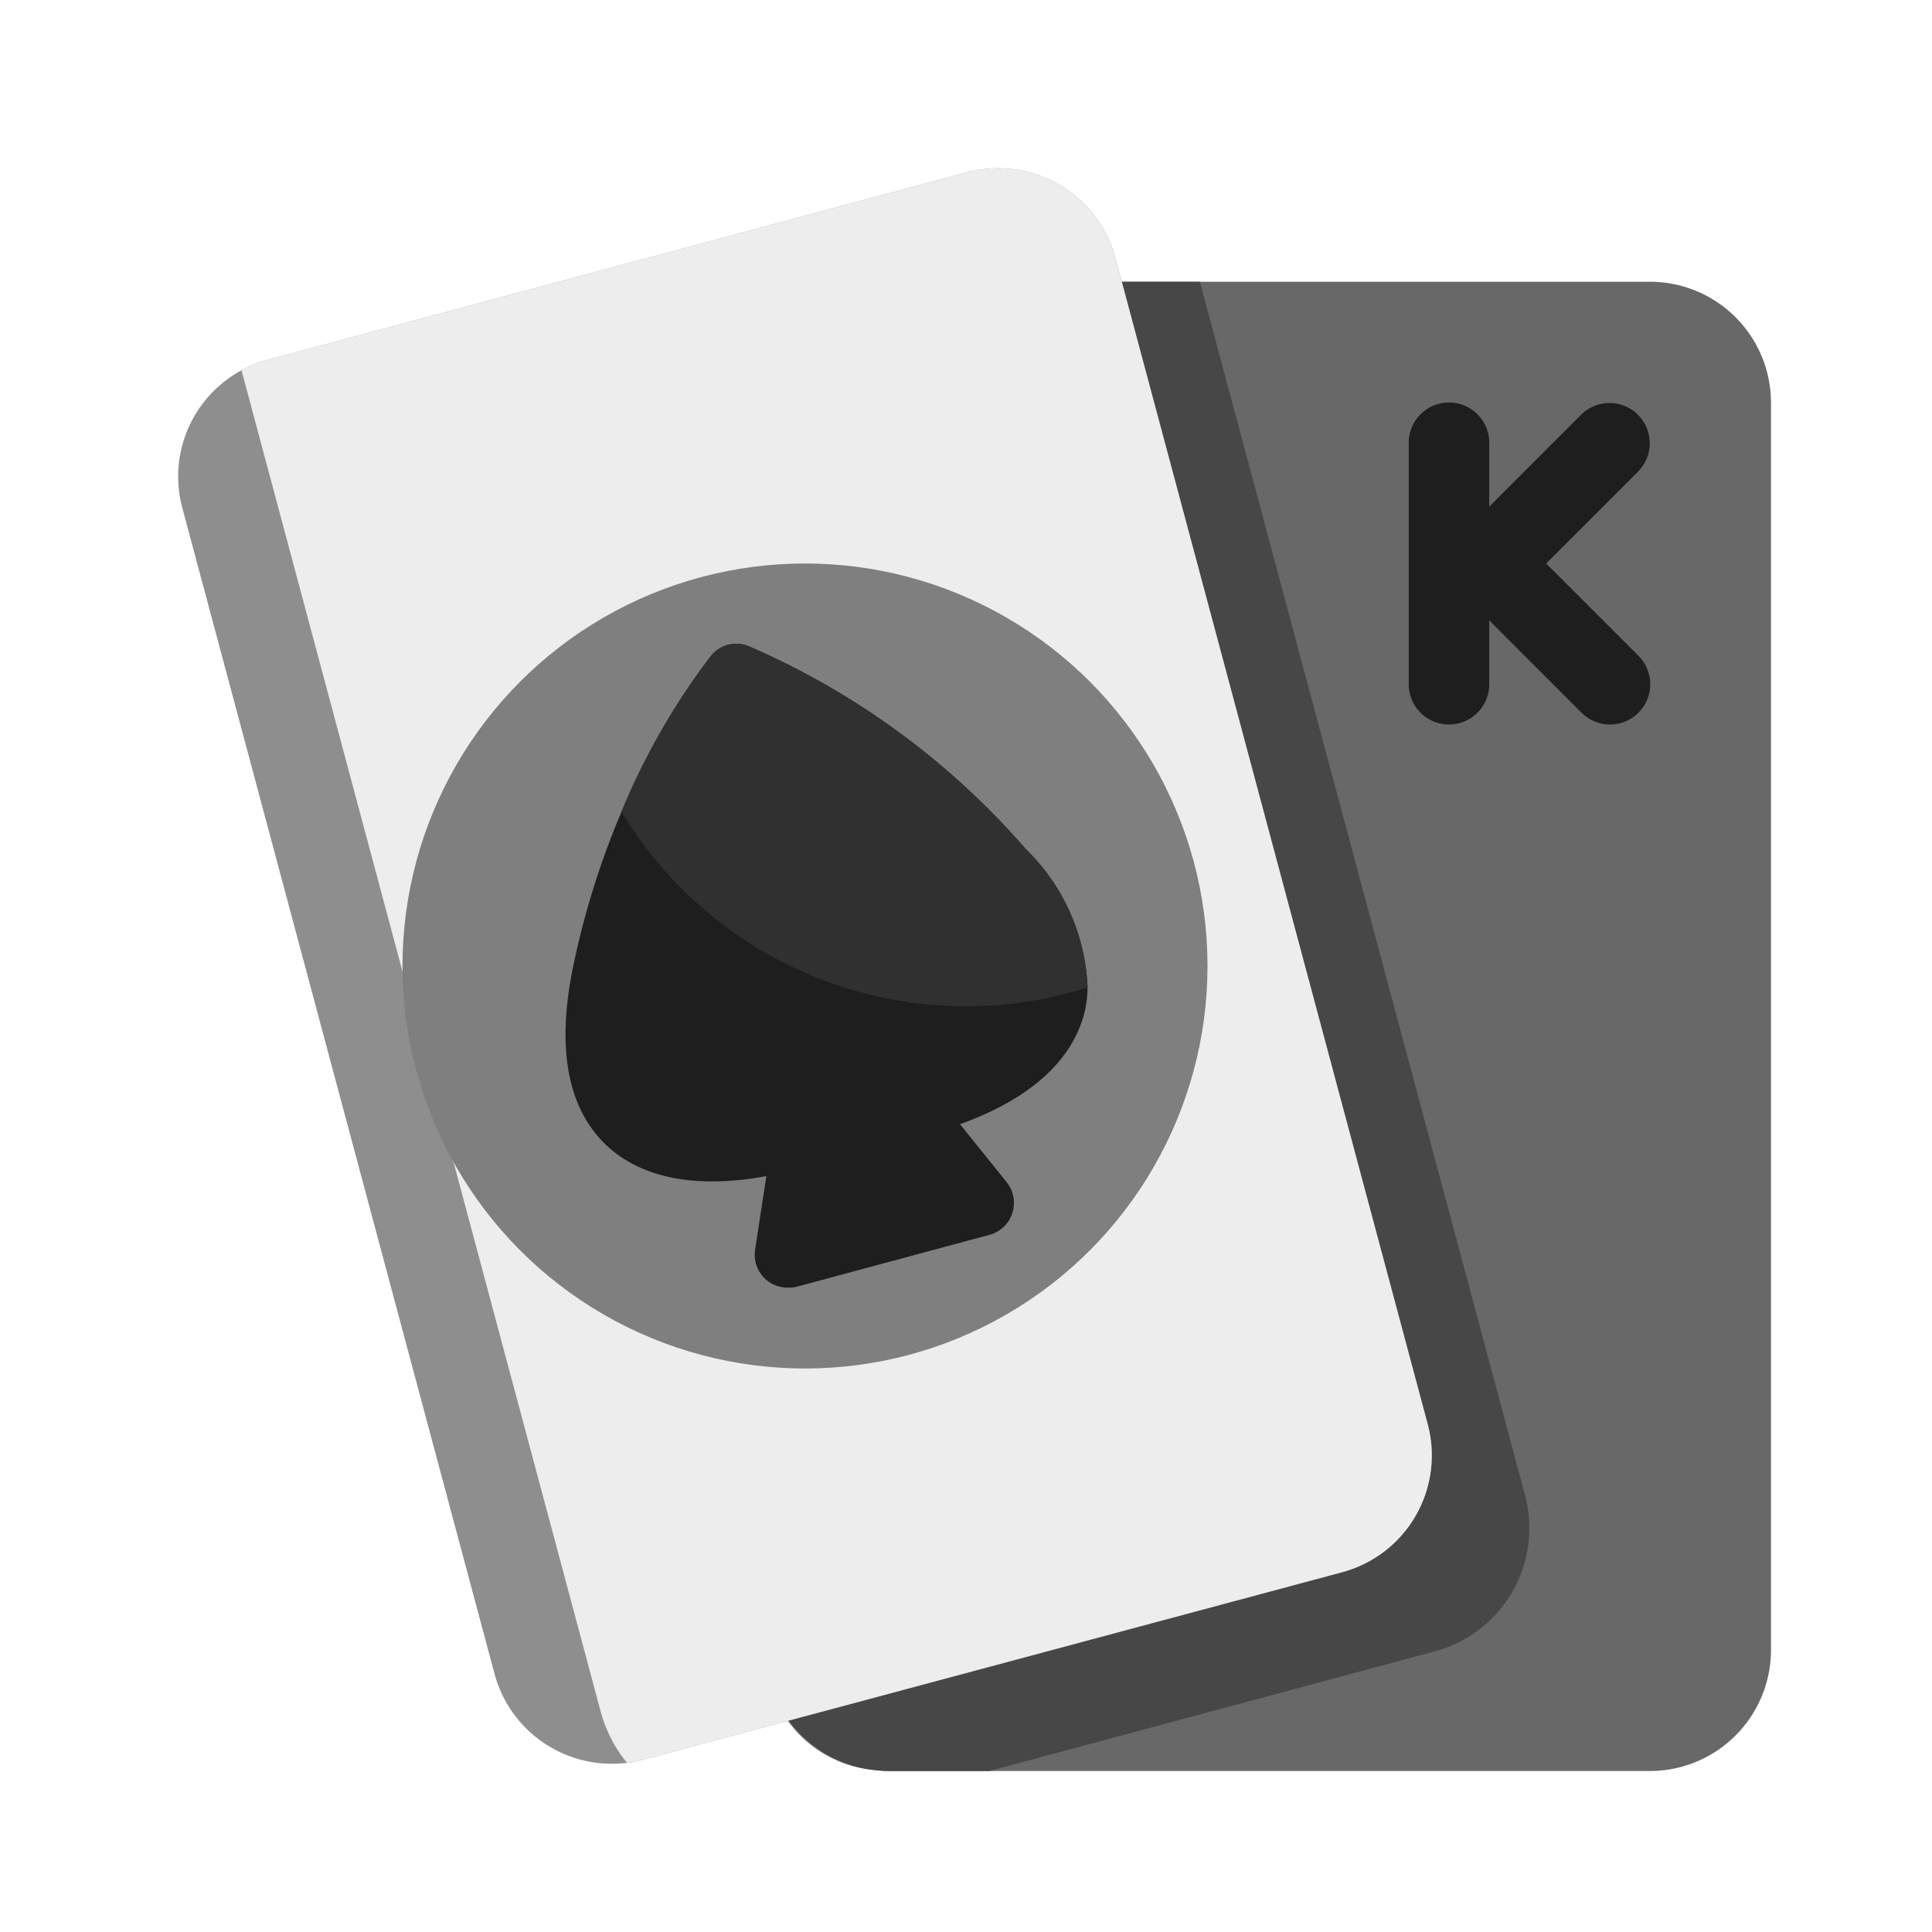
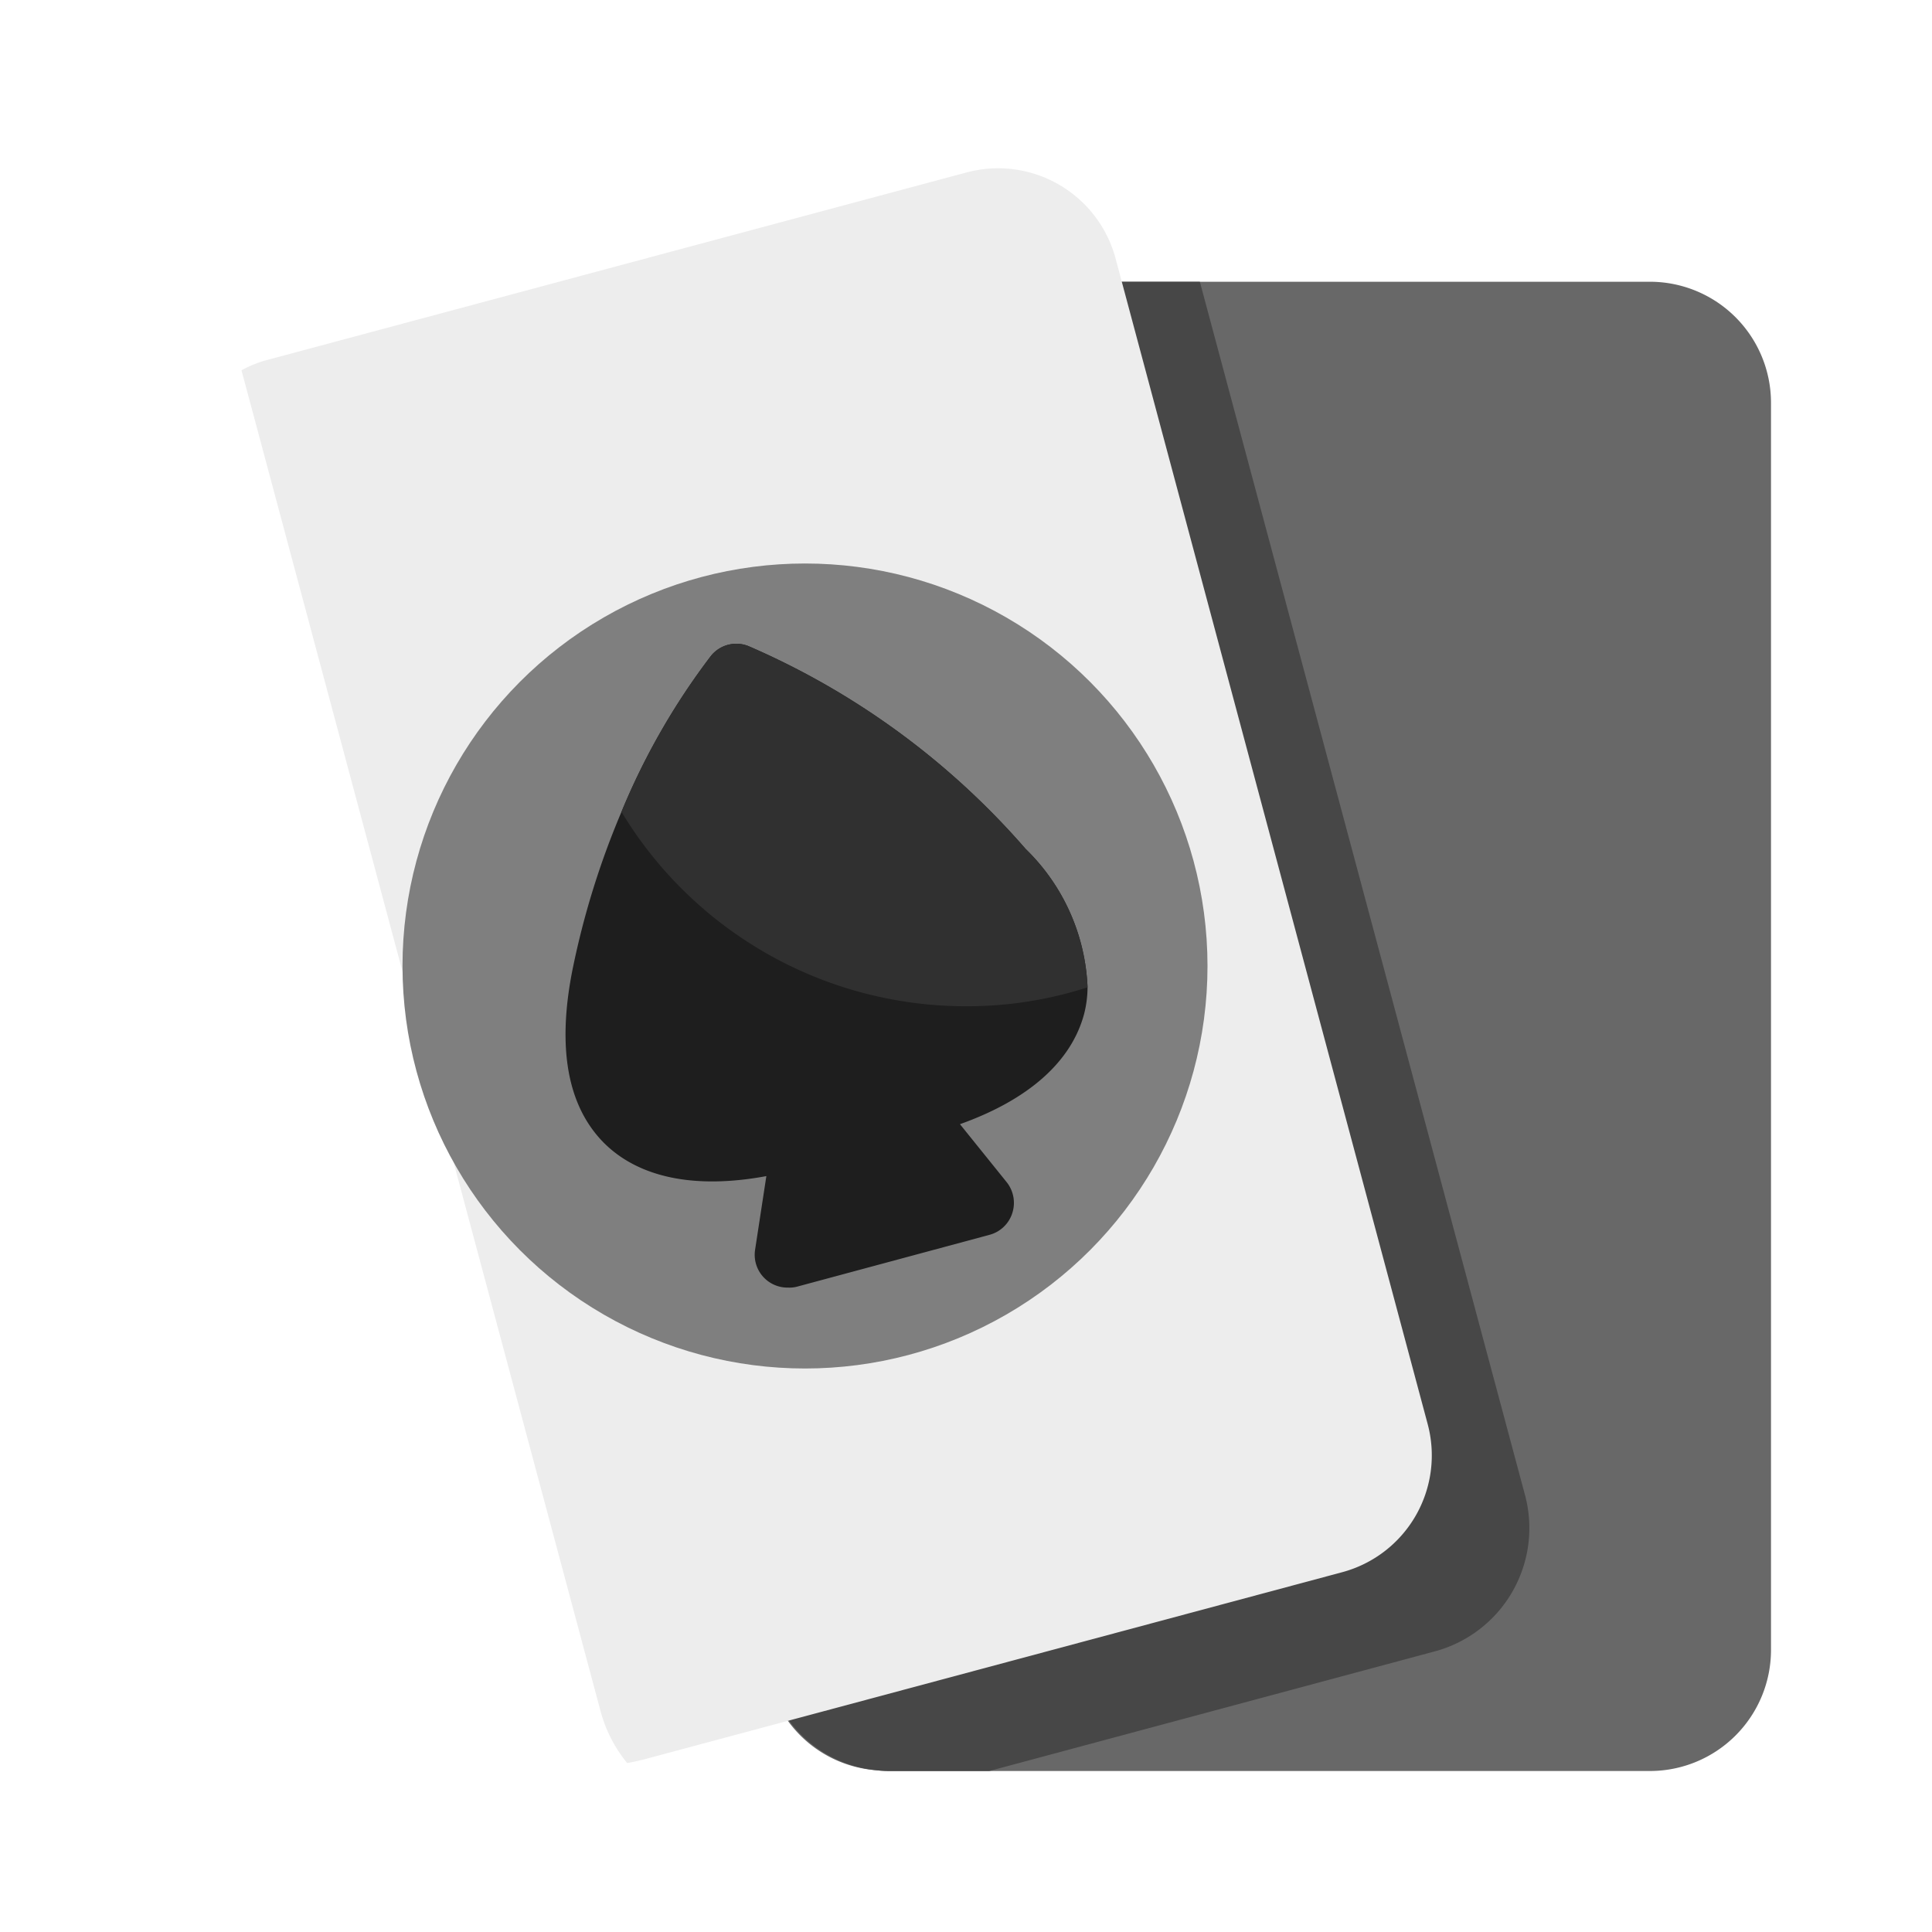
<svg xmlns="http://www.w3.org/2000/svg" height="512" viewBox="0 0 48 48" width="512">
  <g id="Layer_2" data-name="Layer 2">
    <path d="m44 10v31a3.009 3.009 0 0 1 -3 3h-18.93a3.028 3.028 0 0 1 -.31-.02 2.98 2.98 0 0 1 -2.74-2.74 3.028 3.028 0 0 1 -.02-.31v-30.93a3.009 3.009 0 0 1 3-3h19a3.009 3.009 0 0 1 3 3z" fill="#686868" />
    <g fill="#1e1e1e">
-       <path d="m36 18a1 1 0 0 1 -1-1v-6a1 1 0 0 1 2 0v6a1 1 0 0 1 -1 1z" />
-       <path d="m37 15a1 1 0 0 1 -.707-1.707l3-3a1 1 0 0 1 1.414 1.414l-3 3a1 1 0 0 1 -.707.293z" />
-       <path d="m40 18a1 1 0 0 1 -.707-.293l-3-3a1 1 0 0 1 1.414-1.414l3 3a1 1 0 0 1 -.707 1.707z" />
-     </g>
+       </g>
    <path d="m35.64 41.03-11.06 2.97h-2.51a3.028 3.028 0 0 1 -.31-.02 3.067 3.067 0 0 1 -2.74-2.74 3.028 3.028 0 0 1 -.02-.31v-30.93a3.009 3.009 0 0 1 3-3h7.81l8.08 30.15a3.172 3.172 0 0 1 -2.25 3.88z" fill="#474747" />
-     <path d="m33.35 39.06-17.38 4.66c-.13.03-.25.06-.38.08h-.01c-.13.01-.26.02-.39.02a3.019 3.019 0 0 1 -2.9-2.22l-7.76-28.98a3 3 0 0 1 1.47-3.42 2.848 2.848 0 0 1 .65-.26l17.38-4.66a3.021 3.021 0 0 1 3.68 2.12l7.76 28.98a3.005 3.005 0 0 1 -2.12 3.68z" fill="#8e8e8e" />
    <path d="m33.35 39.06-17.38 4.66c-.13.03-.25.06-.38.08h-.01a3.435 3.435 0 0 1 -.66-1.29l-8.92-33.31a2.848 2.848 0 0 1 .65-.26l17.38-4.66a3.021 3.021 0 0 1 3.68 2.12l7.76 28.98a3.005 3.005 0 0 1 -2.12 3.68z" fill="#ededed" />
    <circle cx="20" cy="24" fill="#7f7f7f" r="10" />
    <path d="m27.02 24.53a2.736 2.736 0 0 1 -.08.64c-.31 1.2-1.38 2.15-3.09 2.76l1.16 1.44a.826.826 0 0 1 .14.77.814.814 0 0 1 -.57.54l-4.79 1.29a.749.749 0 0 1 -.21.02.815.815 0 0 1 -.82-.94l.28-1.83c-1.78.33-3.18.04-4.05-.84-.89-.91-1.15-2.34-.77-4.27a20.4 20.4 0 0 1 1.22-3.94 17.23 17.23 0 0 1 2.22-3.87.808.808 0 0 1 .93-.25 19.222 19.222 0 0 1 6.89 5.04 5.08 5.08 0 0 1 1.54 3.44z" fill="#1e1e1e" />
    <path d="m27.02 24.53a9.738 9.738 0 0 1 -3.02.47 9.992 9.992 0 0 1 -8.56-4.83 17.23 17.23 0 0 1 2.22-3.87.808.808 0 0 1 .93-.25 19.222 19.222 0 0 1 6.89 5.04 5.08 5.08 0 0 1 1.54 3.44z" fill="#303030" />
  </g>
</svg>